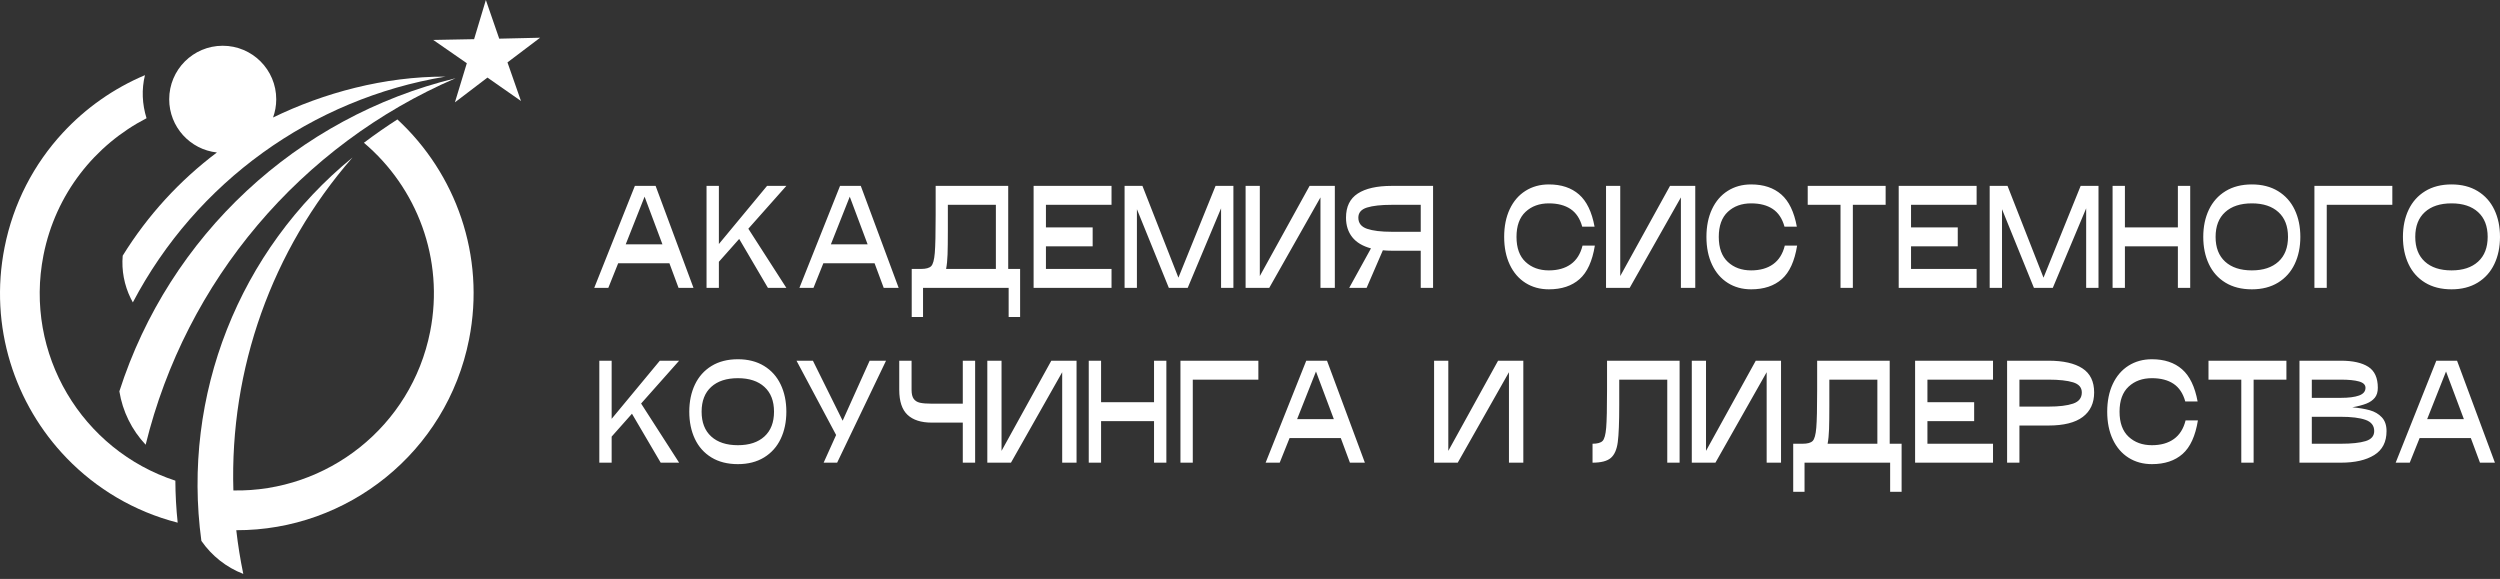
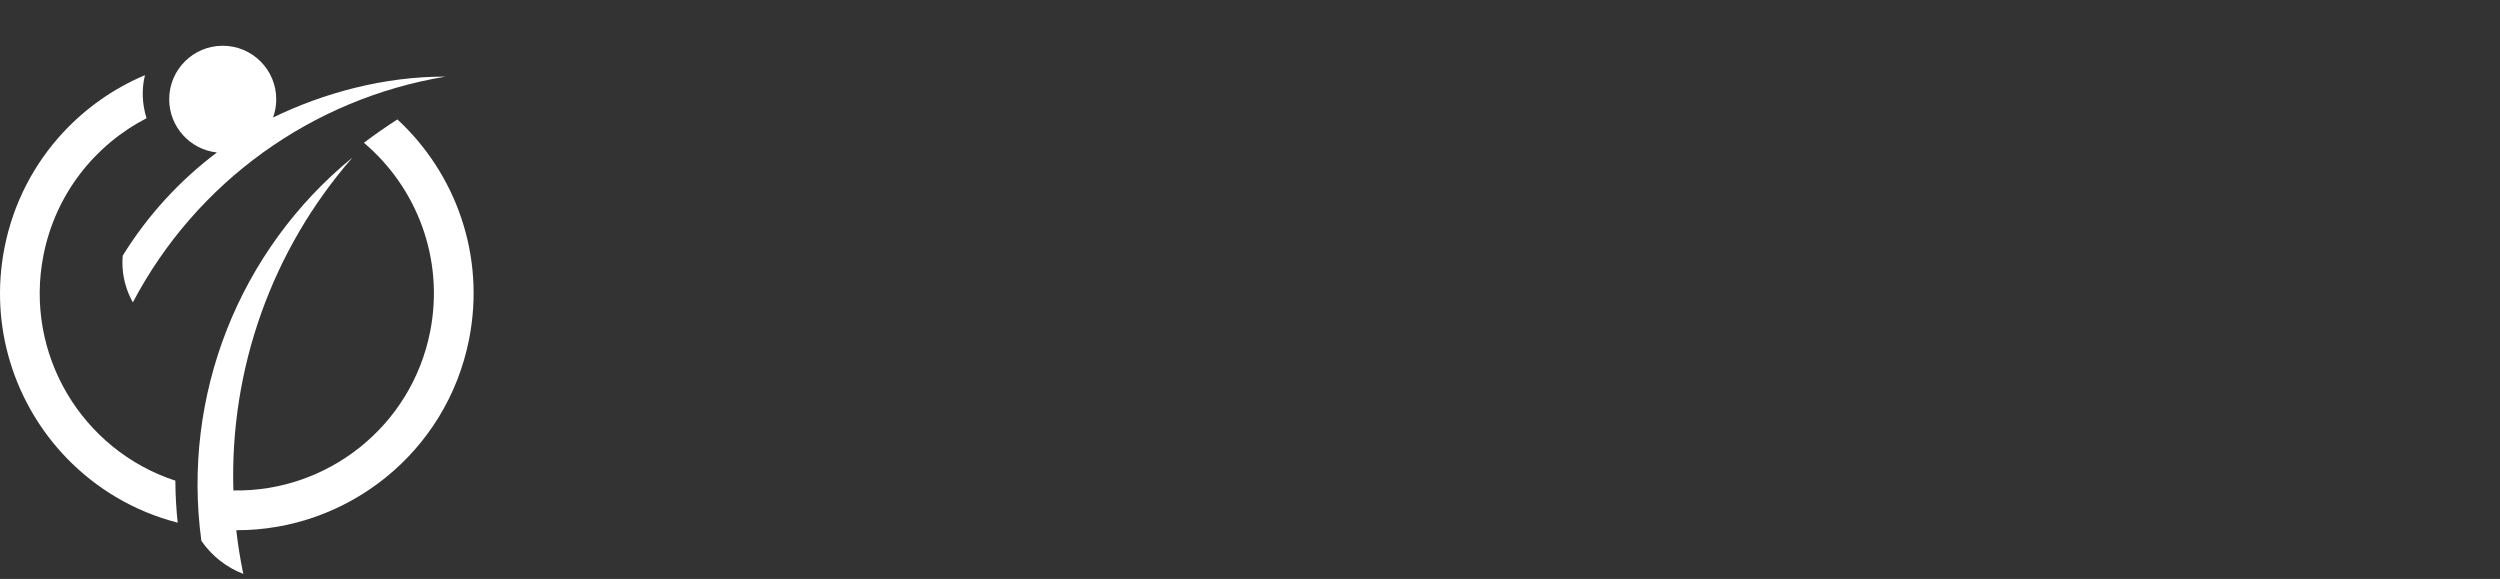
<svg xmlns="http://www.w3.org/2000/svg" width="285" height="66" viewBox="0 0 285 66" fill="none">
  <rect x="0" y="0" width="285" height="66" fill="#333333" stroke="none" />
-   <path d="M77.354 32.817L76.312 30.01H70.472L69.348 32.817H67.743L72.375 21.191H74.74L79.057 32.817H77.354ZM71.333 27.851H75.517L73.483 22.42L71.333 27.851ZM89.644 21.191L85.31 26.074L89.644 32.817H87.543L84.268 27.237L81.952 29.844V32.817H80.546V21.191H81.952V27.818L87.444 21.191H89.644ZM100.743 32.817L99.701 30.01H93.862L92.737 32.817H91.133L95.764 21.191H98.13L102.447 32.817H100.743ZM94.722 27.851H98.907L96.873 22.42L94.722 27.851ZM116.293 36.138H114.986V32.817H105.226V36.138H103.936V30.658H105.011C105.562 30.658 105.943 30.552 106.153 30.342C106.362 30.132 106.5 29.631 106.566 28.839C106.632 28.048 106.665 26.605 106.665 24.513V21.191H114.936V30.658H116.293V36.138ZM113.53 30.658V23.35H108.055V24.513V26.323C108.055 27.452 108.044 28.344 108.022 28.997C108 29.65 107.944 30.204 107.856 30.658H113.53ZM126.714 23.35H119.237V25.924H124.563V28.084H119.237V30.658H126.714V32.817H117.831V21.191H126.714V23.35ZM140.608 21.191V32.817H139.202V23.749L135.398 32.817H133.247L129.608 23.849V32.817H128.202V21.191H130.237L134.339 31.654L138.574 21.191H140.608ZM152.171 21.191V32.817H150.533V22.503L144.694 32.817H141.998V21.191H143.619V31.471L149.293 21.191H152.171ZM163.37 32.817H161.964V28.582H158.655C158.292 28.582 157.955 28.565 157.646 28.532L155.794 32.817H153.809L156.29 28.316C155.342 28.061 154.63 27.635 154.156 27.037C153.682 26.439 153.445 25.698 153.445 24.812C153.445 23.561 153.891 22.645 154.785 22.063C155.678 21.482 156.968 21.191 158.655 21.191H163.37V32.817ZM161.964 23.35H158.655C157.442 23.35 156.505 23.453 155.843 23.658C155.182 23.862 154.851 24.247 154.851 24.812C154.851 25.432 155.182 25.855 155.843 26.082C156.505 26.309 157.442 26.423 158.655 26.423H161.964V23.35ZM180.374 25.841C180.121 24.922 179.674 24.25 179.035 23.824C178.395 23.398 177.573 23.184 176.57 23.184C175.489 23.184 174.604 23.505 173.915 24.147C173.226 24.79 172.881 25.742 172.881 27.004C172.881 28.266 173.226 29.218 173.915 29.86C174.604 30.503 175.489 30.824 176.57 30.824C177.584 30.824 178.42 30.588 179.076 30.118C179.732 29.647 180.176 28.942 180.408 28H181.813C181.527 29.772 180.945 31.045 180.068 31.82C179.192 32.595 178.026 32.983 176.57 32.983C175.566 32.983 174.679 32.739 173.907 32.252C173.135 31.765 172.536 31.07 172.112 30.168C171.687 29.265 171.475 28.211 171.475 27.004C171.475 25.797 171.687 24.743 172.112 23.84C172.536 22.938 173.135 22.243 173.907 21.756C174.679 21.269 175.566 21.025 176.57 21.025C177.992 21.025 179.139 21.407 180.01 22.171C180.882 22.935 181.472 24.159 181.78 25.841H180.374ZM193.26 21.191V32.817H191.623V22.503L185.784 32.817H183.087V21.191H184.708V31.471L190.382 21.191H193.26ZM203.433 25.841C203.18 24.922 202.733 24.25 202.094 23.824C201.454 23.398 200.632 23.184 199.629 23.184C198.548 23.184 197.663 23.505 196.974 24.147C196.285 24.79 195.94 25.742 195.94 27.004C195.94 28.266 196.285 29.218 196.974 29.86C197.663 30.503 198.548 30.824 199.629 30.824C200.643 30.824 201.479 30.588 202.135 30.118C202.791 29.647 203.235 28.942 203.466 28H204.872C204.586 29.772 204.004 31.045 203.127 31.82C202.251 32.595 201.084 32.983 199.629 32.983C198.625 32.983 197.738 32.739 196.966 32.252C196.194 31.765 195.595 31.07 195.171 30.168C194.746 29.265 194.534 28.211 194.534 27.004C194.534 25.797 194.746 24.743 195.171 23.84C195.595 22.938 196.194 22.243 196.966 21.756C197.738 21.269 198.625 21.025 199.629 21.025C201.051 21.025 202.198 21.407 203.069 22.171C203.941 22.935 204.531 24.159 204.839 25.841H203.433ZM214.963 21.191V23.35H211.225V32.817H209.819V23.35H206.08V21.191H214.963ZM225.335 23.35H217.858V25.924H223.184V28.084H217.858V30.658H225.335V32.817H216.452V21.191H225.335V23.35ZM239.229 21.191V32.817H237.823V23.749L234.019 32.817H231.868L228.229 23.849V32.817H226.823V21.191H228.858L232.96 31.654L237.195 21.191H239.229ZM248.278 21.191H249.684V32.817H248.278V28.084H242.24V32.817H240.834V21.191H242.24V25.924H248.278V21.191ZM256.714 32.983C255.534 32.983 254.527 32.728 253.695 32.219C252.862 31.71 252.234 31.004 251.809 30.101C251.385 29.199 251.172 28.166 251.172 27.004C251.172 25.841 251.388 24.809 251.817 23.907C252.248 23.005 252.879 22.299 253.712 21.789C254.544 21.28 255.545 21.025 256.714 21.025C257.872 21.025 258.867 21.28 259.7 21.789C260.532 22.299 261.164 23.005 261.594 23.907C262.024 24.809 262.239 25.841 262.239 27.004C262.239 28.166 262.024 29.199 261.594 30.101C261.164 31.004 260.532 31.71 259.7 32.219C258.867 32.728 257.872 32.983 256.714 32.983ZM256.714 30.824C258.004 30.824 259.013 30.491 259.741 29.827C260.469 29.163 260.833 28.222 260.833 27.004C260.833 25.786 260.469 24.845 259.741 24.181C259.013 23.517 258.004 23.184 256.714 23.184C255.413 23.184 254.398 23.517 253.67 24.181C252.942 24.845 252.578 25.786 252.578 27.004C252.578 28.222 252.942 29.163 253.67 29.827C254.398 30.491 255.413 30.824 256.714 30.824ZM272.726 21.191V23.35H265.249V32.817H263.843V21.191H272.726ZM279.475 32.983C278.295 32.983 277.289 32.728 276.456 32.219C275.624 31.71 274.995 31.004 274.571 30.101C274.146 29.199 273.934 28.166 273.934 27.004C273.934 25.841 274.149 24.809 274.579 23.907C275.009 23.005 275.64 22.299 276.473 21.789C277.305 21.28 278.306 21.025 279.475 21.025C280.633 21.025 281.628 21.28 282.461 21.789C283.293 22.299 283.925 23.005 284.355 23.907C284.785 24.809 285 25.841 285 27.004C285 28.166 284.785 29.199 284.355 30.101C283.925 31.004 283.293 31.71 282.461 32.219C281.628 32.728 280.633 32.983 279.475 32.983ZM279.475 30.824C280.765 30.824 281.774 30.491 282.502 29.827C283.23 29.163 283.594 28.222 283.594 27.004C283.594 25.786 283.23 24.845 282.502 24.181C281.774 23.517 280.765 23.184 279.475 23.184C278.174 23.184 277.159 23.517 276.431 24.181C275.704 24.845 275.34 25.786 275.34 27.004C275.34 28.222 275.704 29.163 276.431 29.827C277.159 30.491 278.174 30.824 279.475 30.824ZM77.42 41.12L73.086 46.003L77.42 52.745H75.319L72.044 47.165L69.728 49.773V52.745H68.322V41.12H69.728V47.747L75.22 41.12H77.42ZM84.119 52.911C82.939 52.911 81.933 52.657 81.101 52.148C80.268 51.638 79.639 50.932 79.215 50.03C78.79 49.128 78.578 48.095 78.578 46.933C78.578 45.77 78.793 44.738 79.223 43.836C79.653 42.933 80.284 42.227 81.117 41.718C81.95 41.209 82.95 40.954 84.119 40.954C85.277 40.954 86.272 41.209 87.105 41.718C87.938 42.227 88.569 42.933 88.999 43.836C89.429 44.738 89.644 45.77 89.644 46.933C89.644 48.095 89.429 49.128 88.999 50.03C88.569 50.932 87.938 51.638 87.105 52.148C86.272 52.657 85.277 52.911 84.119 52.911ZM84.119 50.753C85.41 50.753 86.419 50.42 87.146 49.756C87.874 49.092 88.238 48.151 88.238 46.933C88.238 45.715 87.874 44.774 87.146 44.109C86.419 43.445 85.41 43.113 84.119 43.113C82.818 43.113 81.804 43.445 81.076 44.109C80.348 44.774 79.984 45.715 79.984 46.933C79.984 48.151 80.348 49.092 81.076 49.756C81.804 50.42 82.818 50.753 84.119 50.753ZM99.139 41.12H101.008L95.434 52.745H93.895L95.318 49.59L90.802 41.12H92.671L96.062 47.962L99.139 41.12ZM111.165 41.12V52.745H109.758V48.178H106.219C105.006 48.178 104.085 47.882 103.456 47.29C102.828 46.698 102.514 45.748 102.514 44.442V41.12H103.919V44.442C103.919 44.896 103.999 45.236 104.159 45.463C104.319 45.69 104.556 45.839 104.871 45.911C105.185 45.983 105.634 46.019 106.219 46.019H109.758V41.12H111.165ZM122.727 41.12V52.745H121.09V42.432L115.251 52.745H112.554V41.12H114.175V51.4L119.849 41.12H122.727ZM131.56 41.12H132.966V52.745H131.56V48.012H125.523V52.745H124.117V41.12H125.523V45.853H131.56V41.12ZM143.454 41.12V43.279H135.977V52.745H134.571V41.12H143.454ZM153.892 52.745L152.85 49.939H147.011L145.886 52.745H144.281L148.913 41.12H151.278L155.596 52.745H153.892ZM147.871 47.78H152.056L150.021 42.349L147.871 47.78ZM173.659 41.12V52.745H172.021V42.432L166.182 52.745H163.486V41.12H165.107V51.4L170.781 41.12H173.659ZM191.474 52.745H190.068V43.279H184.593V44.442V46.185C184.593 48.145 184.538 49.548 184.427 50.395C184.317 51.242 184.052 51.846 183.633 52.206C183.214 52.565 182.52 52.745 181.549 52.745V50.586C182.1 50.586 182.481 50.481 182.69 50.271C182.9 50.061 183.038 49.559 183.104 48.768C183.17 47.976 183.203 46.534 183.203 44.442V41.12H191.474V52.745ZM203.037 41.12V52.745H201.399V42.432L195.56 52.745H192.864V41.12H194.485V51.4L200.158 41.12H203.037ZM216.783 56.067H215.476V52.745H205.717V56.067H204.426V50.586H205.501C206.053 50.586 206.433 50.481 206.643 50.271C206.852 50.061 206.99 49.559 207.056 48.768C207.123 47.976 207.156 46.534 207.156 44.442V41.12H215.426V50.586H216.783V56.067ZM214.02 50.586V43.279H208.545V44.442V46.252C208.545 47.381 208.534 48.272 208.512 48.926C208.49 49.579 208.435 50.133 208.347 50.586H214.02ZM227.204 43.279H219.727V45.853H225.054V48.012H219.727V50.586H227.204V52.745H218.321V41.12H227.204V43.279ZM233.523 41.12C235.21 41.12 236.5 41.411 237.394 41.992C238.287 42.573 238.733 43.489 238.733 44.741C238.733 45.947 238.301 46.877 237.435 47.531C236.569 48.184 235.265 48.51 233.523 48.51H230.215V52.745H228.809V41.12H233.523ZM233.523 46.352C234.736 46.352 235.673 46.238 236.335 46.011C236.997 45.784 237.327 45.361 237.327 44.741C237.327 44.176 236.997 43.791 236.335 43.586C235.673 43.382 234.736 43.279 233.523 43.279H230.215V46.352H233.523ZM249.122 45.77C248.868 44.851 248.421 44.179 247.782 43.752C247.142 43.326 246.321 43.113 245.317 43.113C244.236 43.113 243.351 43.434 242.662 44.076C241.973 44.718 241.628 45.671 241.628 46.933C241.628 48.195 241.973 49.147 242.662 49.789C243.351 50.431 244.236 50.753 245.317 50.753C246.332 50.753 247.167 50.517 247.823 50.047C248.479 49.576 248.923 48.87 249.155 47.929H250.561C250.274 49.701 249.692 50.974 248.816 51.749C247.939 52.524 246.773 52.911 245.317 52.911C244.313 52.911 243.426 52.668 242.654 52.181C241.882 51.693 241.284 50.999 240.859 50.096C240.434 49.194 240.222 48.139 240.222 46.933C240.222 45.726 240.434 44.672 240.859 43.769C241.284 42.867 241.882 42.172 242.654 41.685C243.426 41.198 244.313 40.954 245.317 40.954C246.74 40.954 247.887 41.336 248.758 42.1C249.629 42.864 250.219 44.087 250.528 45.77H249.122ZM260.651 41.12V43.279H256.913V52.745H255.507V43.279H251.768V41.12H260.651ZM268.161 46.434C268.933 46.501 269.597 46.612 270.154 46.767C270.711 46.922 271.169 47.19 271.527 47.572C271.886 47.954 272.065 48.477 272.065 49.142C272.065 50.382 271.599 51.292 270.667 51.873C269.735 52.455 268.464 52.745 266.854 52.745H262.14V41.12H266.854C268.222 41.12 269.266 41.353 269.989 41.818C270.711 42.283 271.072 43.08 271.072 44.209C271.072 44.685 270.956 45.064 270.725 45.347C270.493 45.629 270.174 45.851 269.766 46.011C269.357 46.172 268.822 46.313 268.161 46.434ZM263.546 45.355H266.854C267.747 45.355 268.439 45.267 268.93 45.09C269.421 44.912 269.666 44.619 269.666 44.209C269.666 43.866 269.421 43.625 268.93 43.487C268.439 43.348 267.747 43.279 266.854 43.279H263.546V45.355ZM266.854 50.586C268.078 50.586 269.018 50.487 269.674 50.287C270.331 50.088 270.659 49.706 270.659 49.142C270.659 48.522 270.328 48.095 269.666 47.863C269.005 47.63 268.067 47.514 266.854 47.514H263.546V50.586H266.854ZM282.717 52.745L281.675 49.939H275.836L274.711 52.745H273.107L277.739 41.12H280.104L284.421 52.745H282.717ZM276.696 47.78H280.881L278.847 42.349L276.696 47.78Z" fill="white" />
  <path fill-rule="evenodd" clip-rule="evenodd" d="M27.735 65.426C25.801 64.679 24.137 63.365 22.957 61.659C20.708 45.085 27.232 28.533 40.187 17.954C30.953 28.523 26.181 42.115 26.606 55.911C37.28 56.109 46.889 48.65 49.035 37.81C50.676 29.51 47.518 21.376 41.485 16.276C42.721 15.343 43.995 14.455 45.303 13.614C51.963 19.771 55.364 29.138 53.473 38.688C50.924 51.573 39.596 60.486 26.936 60.443C27.125 62.108 27.391 63.77 27.735 65.426Z" fill="white" />
-   <path fill-rule="evenodd" clip-rule="evenodd" d="M16.605 50.699C15.019 49.015 13.976 46.896 13.608 44.612C19.307 26.855 33.825 13.337 51.941 8.916C34.269 16.54 21.191 32.005 16.605 50.699Z" fill="white" />
  <path fill-rule="evenodd" clip-rule="evenodd" d="M14.901 34.01C14.163 32.505 13.846 30.825 13.988 29.148C16.849 24.52 20.51 20.555 24.728 17.382C21.67 17.052 19.289 14.463 19.289 11.317C19.289 7.963 22.002 5.216 25.391 5.216C28.76 5.216 31.491 7.946 31.491 11.317C31.491 12.046 31.363 12.747 31.128 13.396C36.894 10.588 43.815 8.71 50.775 8.735H50.788C35.556 11.255 22.35 20.765 15.144 34.473C15.059 34.321 14.977 34.166 14.901 34.01Z" fill="white" />
  <path fill-rule="evenodd" clip-rule="evenodd" d="M29.715 15.621C29.743 15.592 29.772 15.565 29.799 15.535C29.77 15.565 29.743 15.592 29.715 15.621Z" fill="white" />
  <path fill-rule="evenodd" clip-rule="evenodd" d="M7.607 52.228C1.666 46.085 -1.266 37.228 0.519 28.209C1.52 23.144 3.879 18.693 7.141 15.159C9.763 12.317 12.97 10.068 16.525 8.568C16.128 10.186 16.206 11.879 16.706 13.478C10.83 16.511 6.341 22.095 4.957 29.087C2.729 40.353 9.343 51.315 19.991 54.796C19.999 56.386 20.086 57.984 20.255 59.584C15.284 58.307 10.965 55.701 7.607 52.228Z" fill="white" />
-   <path fill-rule="evenodd" clip-rule="evenodd" d="M55.388 0L56.911 4.408L61.571 4.301L57.852 7.113L59.391 11.513L55.569 8.843L51.86 11.668L53.217 7.207L49.387 4.553L54.047 4.465L55.388 0Z" fill="white" />
</svg>